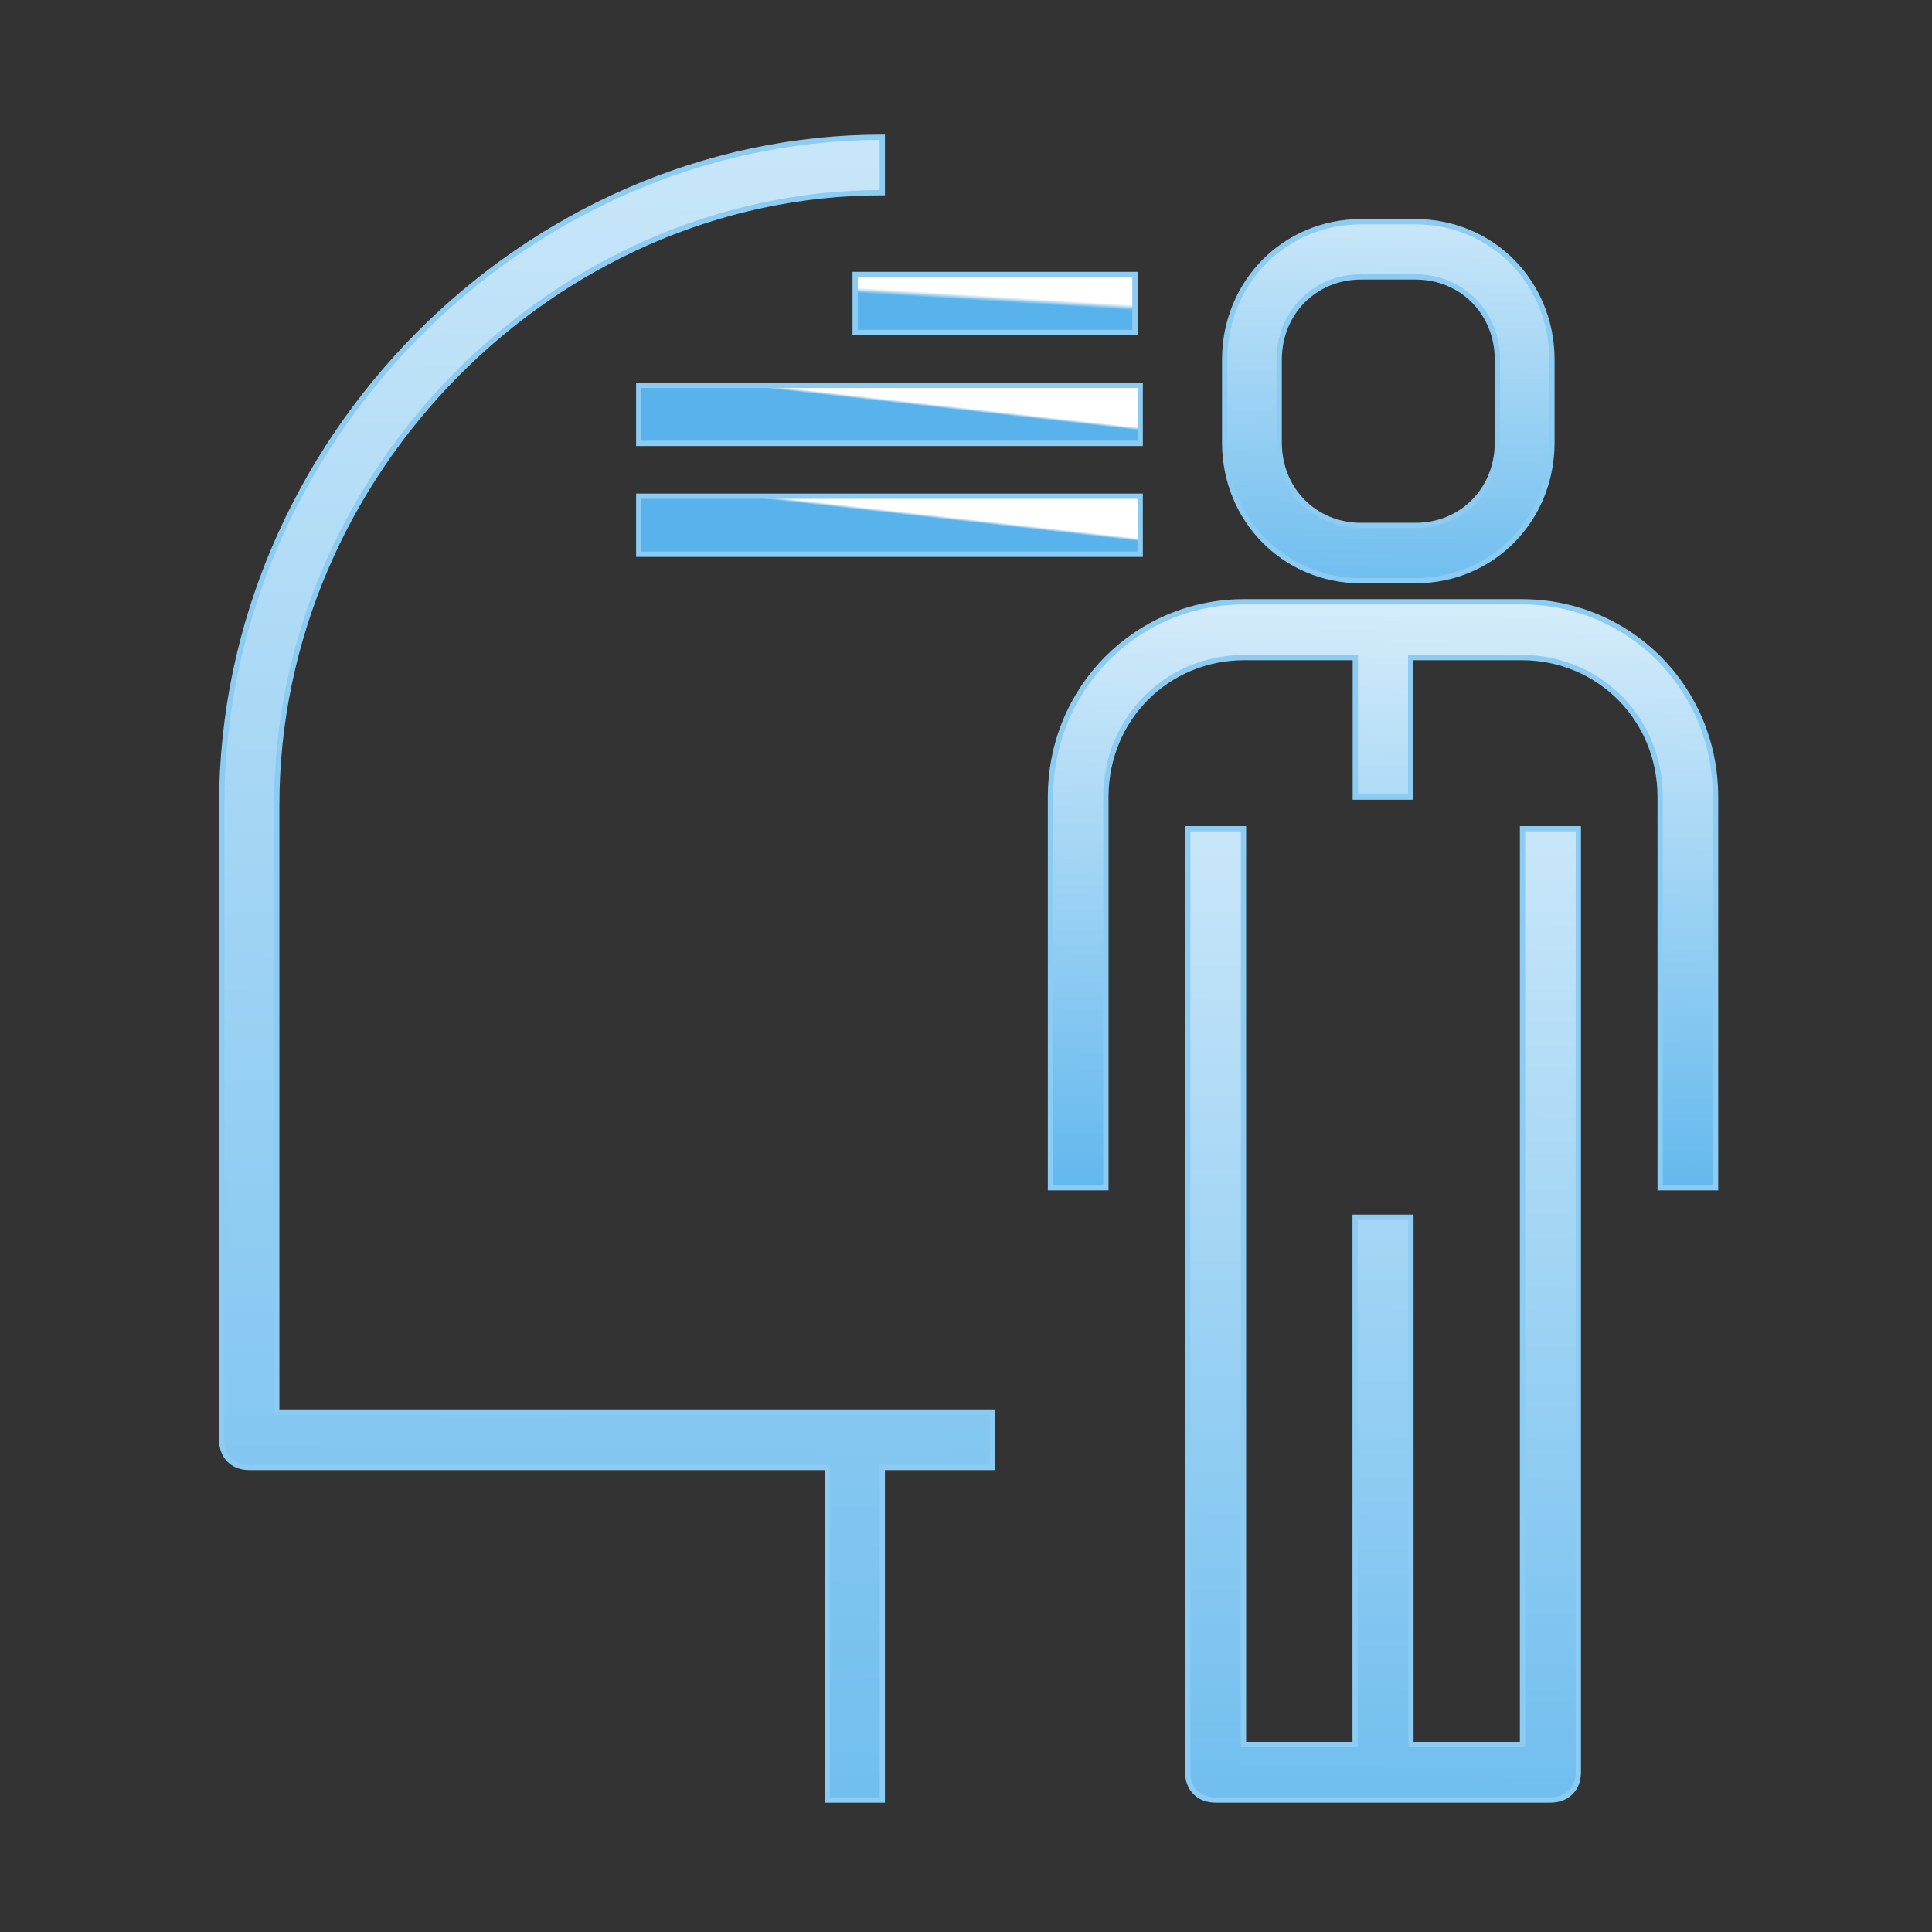
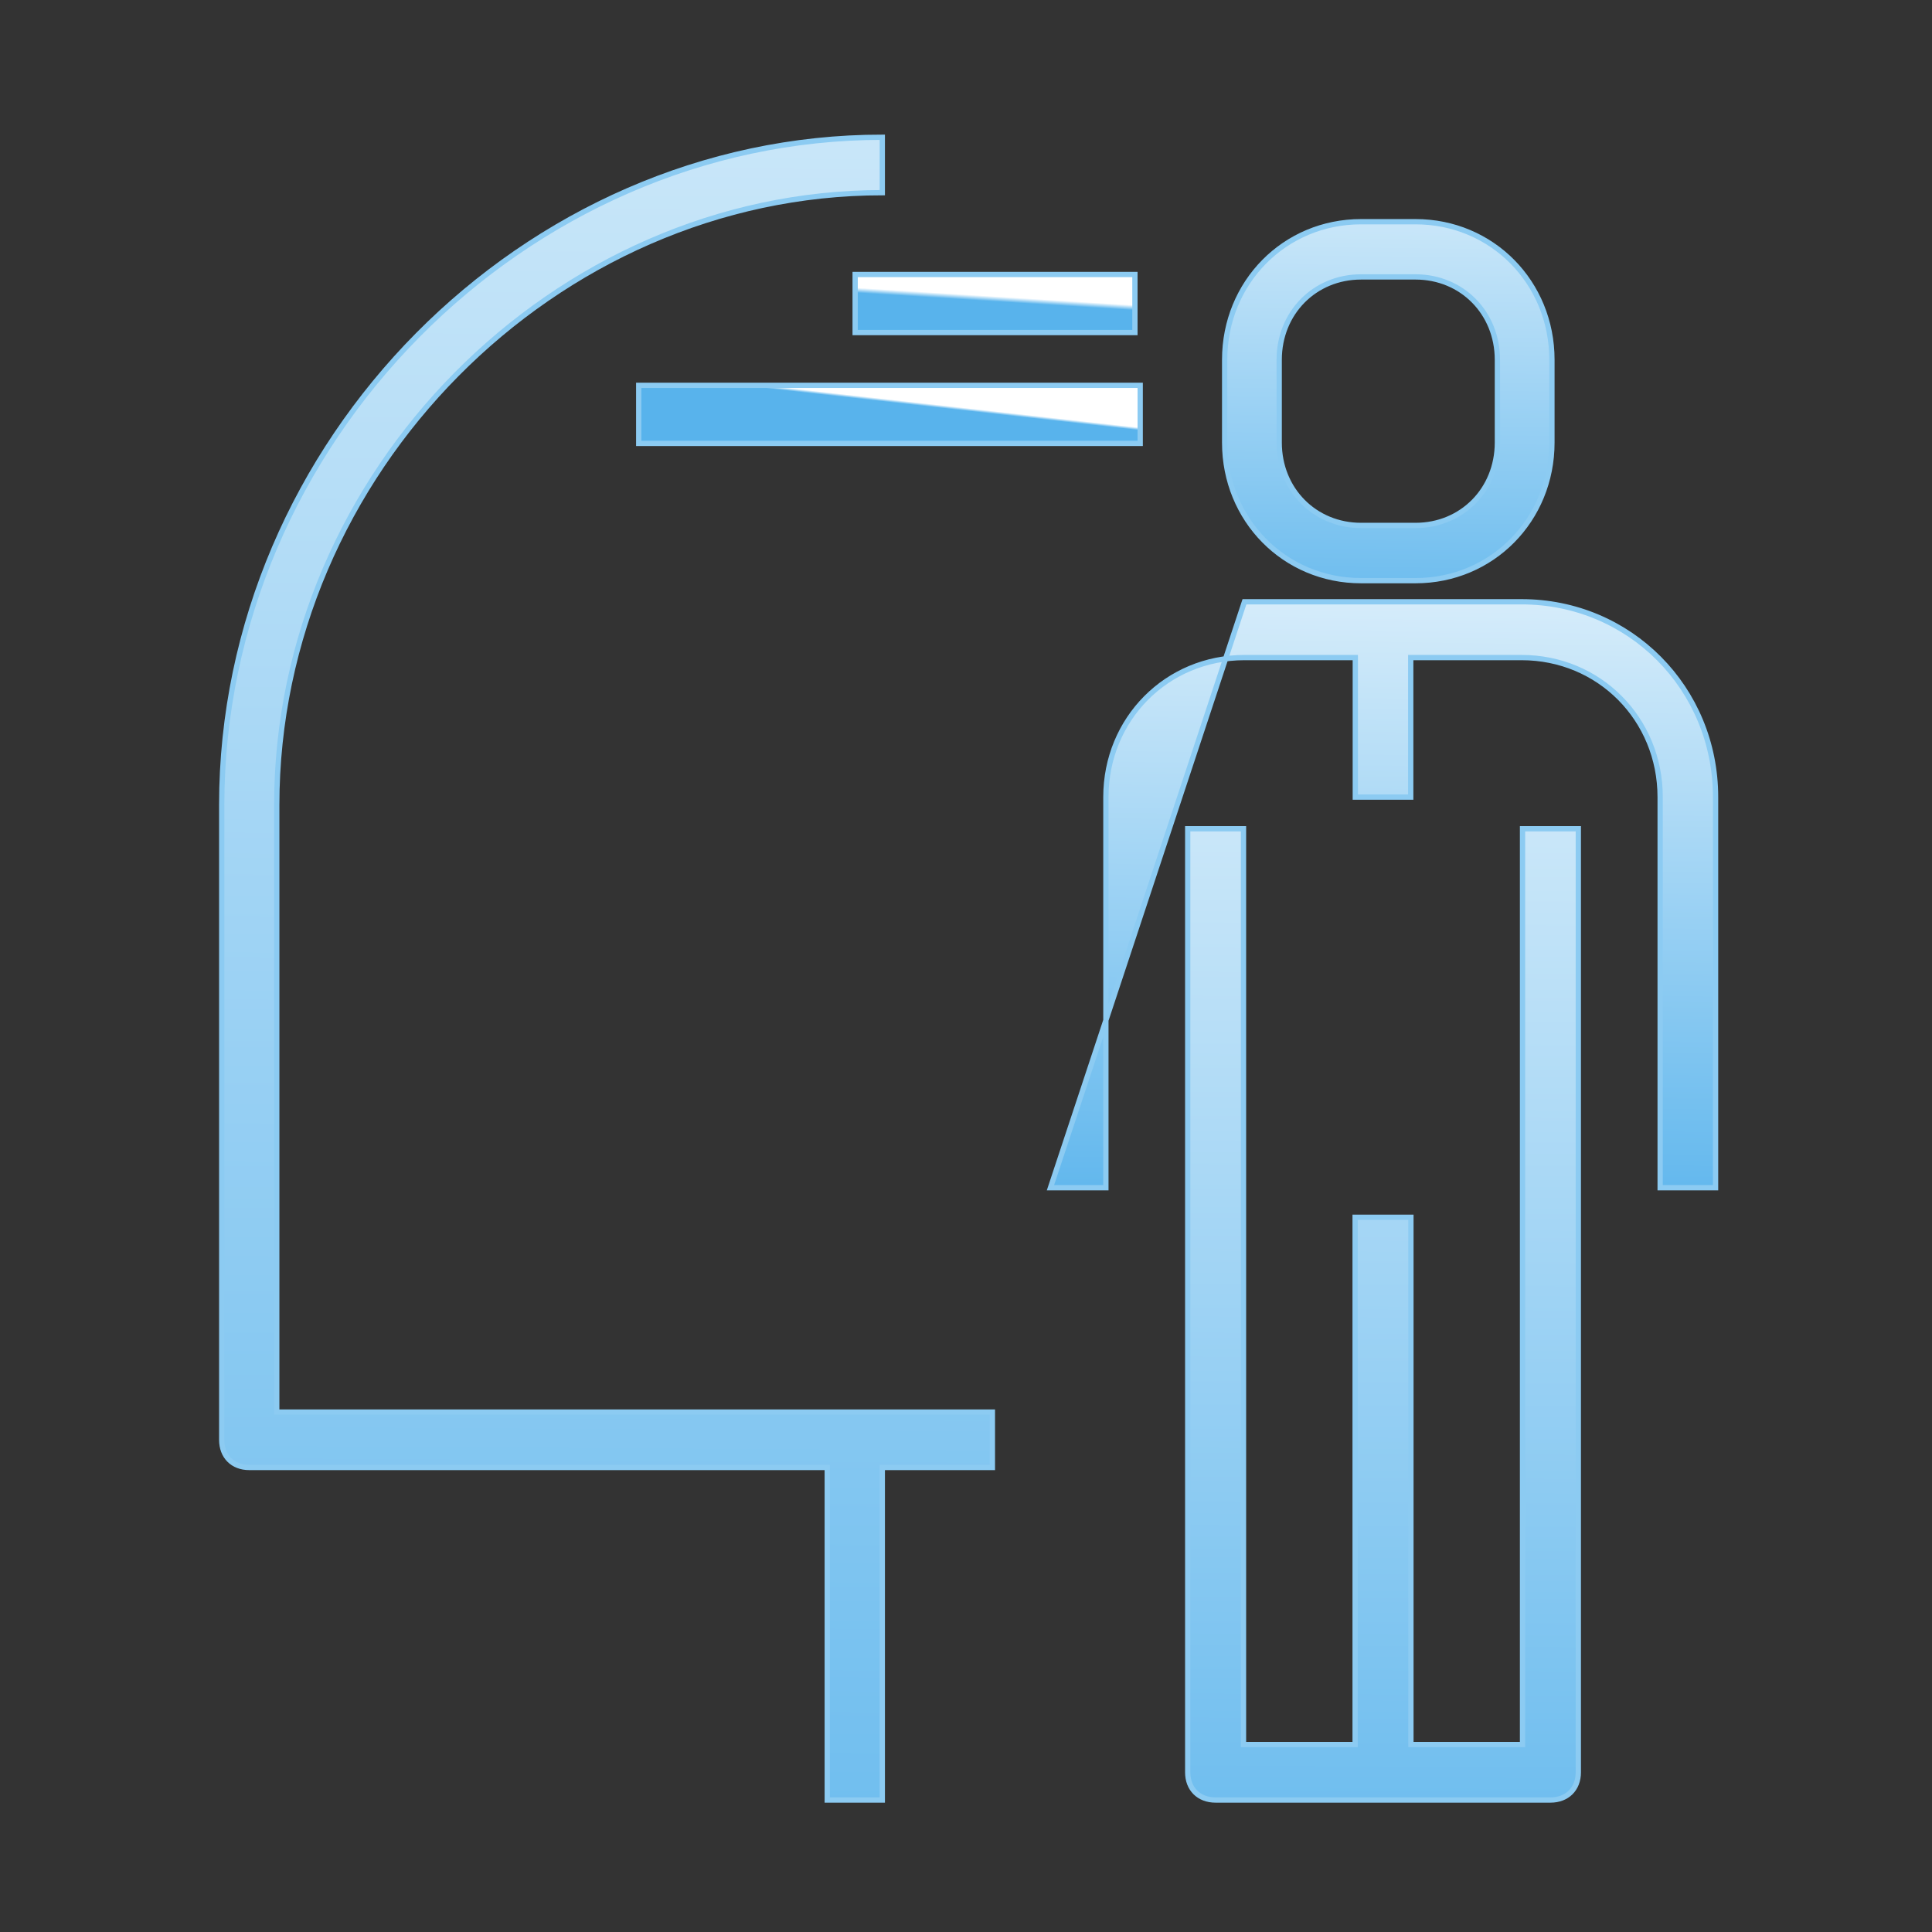
<svg xmlns="http://www.w3.org/2000/svg" width="366px" height="366px" viewBox="0 0 366 366" version="1.1">
  <rect x="0" y="0" width="366" height="366" fill="#333333" stroke="none" />
  <title>Artboard Copy 28</title>
  <defs>
    <linearGradient x1="55.4%" y1="-60.419%" x2="54.874%" y2="127.313%" id="linearGradient-1">
      <stop stop-color="#FFFFFF" offset="0%" />
      <stop stop-color="#58B3EC" offset="100%" />
    </linearGradient>
    <linearGradient x1="75.137%" y1="-35.694%" x2="72.69%" y2="110.001%" id="linearGradient-2">
      <stop stop-color="#FFFFFF" offset="0%" />
      <stop stop-color="#58B3EC" offset="100%" />
    </linearGradient>
    <linearGradient x1="54.066%" y1="-60.419%" x2="53.67%" y2="127.313%" id="linearGradient-3">
      <stop stop-color="#FFFFFF" offset="0%" />
      <stop stop-color="#58B3EC" offset="100%" />
    </linearGradient>
    <linearGradient x1="70.897%" y1="-60.419%" x2="68.862%" y2="127.313%" id="linearGradient-4">
      <stop stop-color="#FFFFFF" offset="0%" />
      <stop stop-color="#58B3EC" offset="100%" />
    </linearGradient>
    <linearGradient x1="75.137%" y1="45.244%" x2="72.69%" y2="53.33%" id="linearGradient-5">
      <stop stop-color="#FFFFFF" offset="0%" />
      <stop stop-color="#58B3EC" offset="100%" />
    </linearGradient>
    <linearGradient x1="75.137%" y1="48.52%" x2="72.69%" y2="51.037%" id="linearGradient-6">
      <stop stop-color="#FFFFFF" offset="0%" />
      <stop stop-color="#58B3EC" offset="100%" />
    </linearGradient>
  </defs>
  <g id="Artboard-Copy-28" stroke="none" stroke-width="1" fill="none" fill-rule="evenodd">
    <g id="customer-service-svgrepo-com" transform="translate(42, 26)" fill-rule="nonzero" stroke="#8CCBF2">
      <path d="M10.429,241.5 L10.429,126.525 C10.429,63.525 63.093,10.5 125.143,10.5 L125.143,0 C57.357,0 0,57.75 0,126.525 L0,246.75 C0,249.9 2.086,252 5.214,252 L114.714,252 L114.714,315 L125.143,315 L125.143,252 L146,252 L146,241.5 L119.929,241.5 L10.429,241.5 Z" id="Path" fill="url(#linearGradient-1)" />
-       <path d="M246.25,88 L193.75,88 C173.275,88 157,104.386 157,125 L157,199 L167.5,199 L167.5,125 C167.5,110.2 179.05,98.571 193.75,98.571 L214.75,98.571 L214.75,125 L225.25,125 L225.25,98.571 L246.25,98.571 C260.95,98.571 272.5,110.2 272.5,125 L272.5,199 L283,199 L283,125 C283,104.386 266.725,88 246.25,88 Z" id="Path" fill="url(#linearGradient-2)" />
+       <path d="M246.25,88 L193.75,88 L157,199 L167.5,199 L167.5,125 C167.5,110.2 179.05,98.571 193.75,98.571 L214.75,98.571 L214.75,125 L225.25,125 L225.25,98.571 L246.25,98.571 C260.95,98.571 272.5,110.2 272.5,125 L272.5,199 L283,199 L283,125 C283,104.386 266.725,88 246.25,88 Z" id="Path" fill="url(#linearGradient-2)" />
      <path d="M246.429,304.486 L225.286,304.486 L225.286,204.6 L214.714,204.6 L214.714,304.486 L193.571,304.486 L193.571,131 L183,131 L183,309.743 C183,312.897 185.114,315 188.286,315 L220,315 L251.714,315 C254.886,315 257,312.897 257,309.743 L257,131 L246.429,131 L246.429,304.486 Z" id="Path" fill="url(#linearGradient-3)" />
      <path d="M215.833,84 L226.167,84 C240.633,84 252,72.492 252,57.846 L252,42.154 C252,27.508 240.633,16 226.167,16 L215.833,16 C201.367,16 190,27.508 190,42.154 L190,57.846 C190,72.492 201.367,84 215.833,84 Z M200.333,42.154 C200.333,33.262 207.05,26.462 215.833,26.462 L226.167,26.462 C234.95,26.462 241.667,33.262 241.667,42.154 L241.667,57.846 C241.667,66.738 234.95,73.538 226.167,73.538 L215.833,73.538 C207.05,73.538 200.333,66.738 200.333,57.846 L200.333,42.154 Z" id="Shape" fill="url(#linearGradient-4)" />
      <rect id="Rectangle" fill="url(#linearGradient-5)" x="120" y="26" width="53" height="11" />
      <rect id="Rectangle" fill="url(#linearGradient-6)" x="79" y="47" width="95" height="11" />
-       <rect id="Rectangle" fill="url(#linearGradient-6)" x="79" y="68" width="95" height="11" />
    </g>
  </g>
</svg>